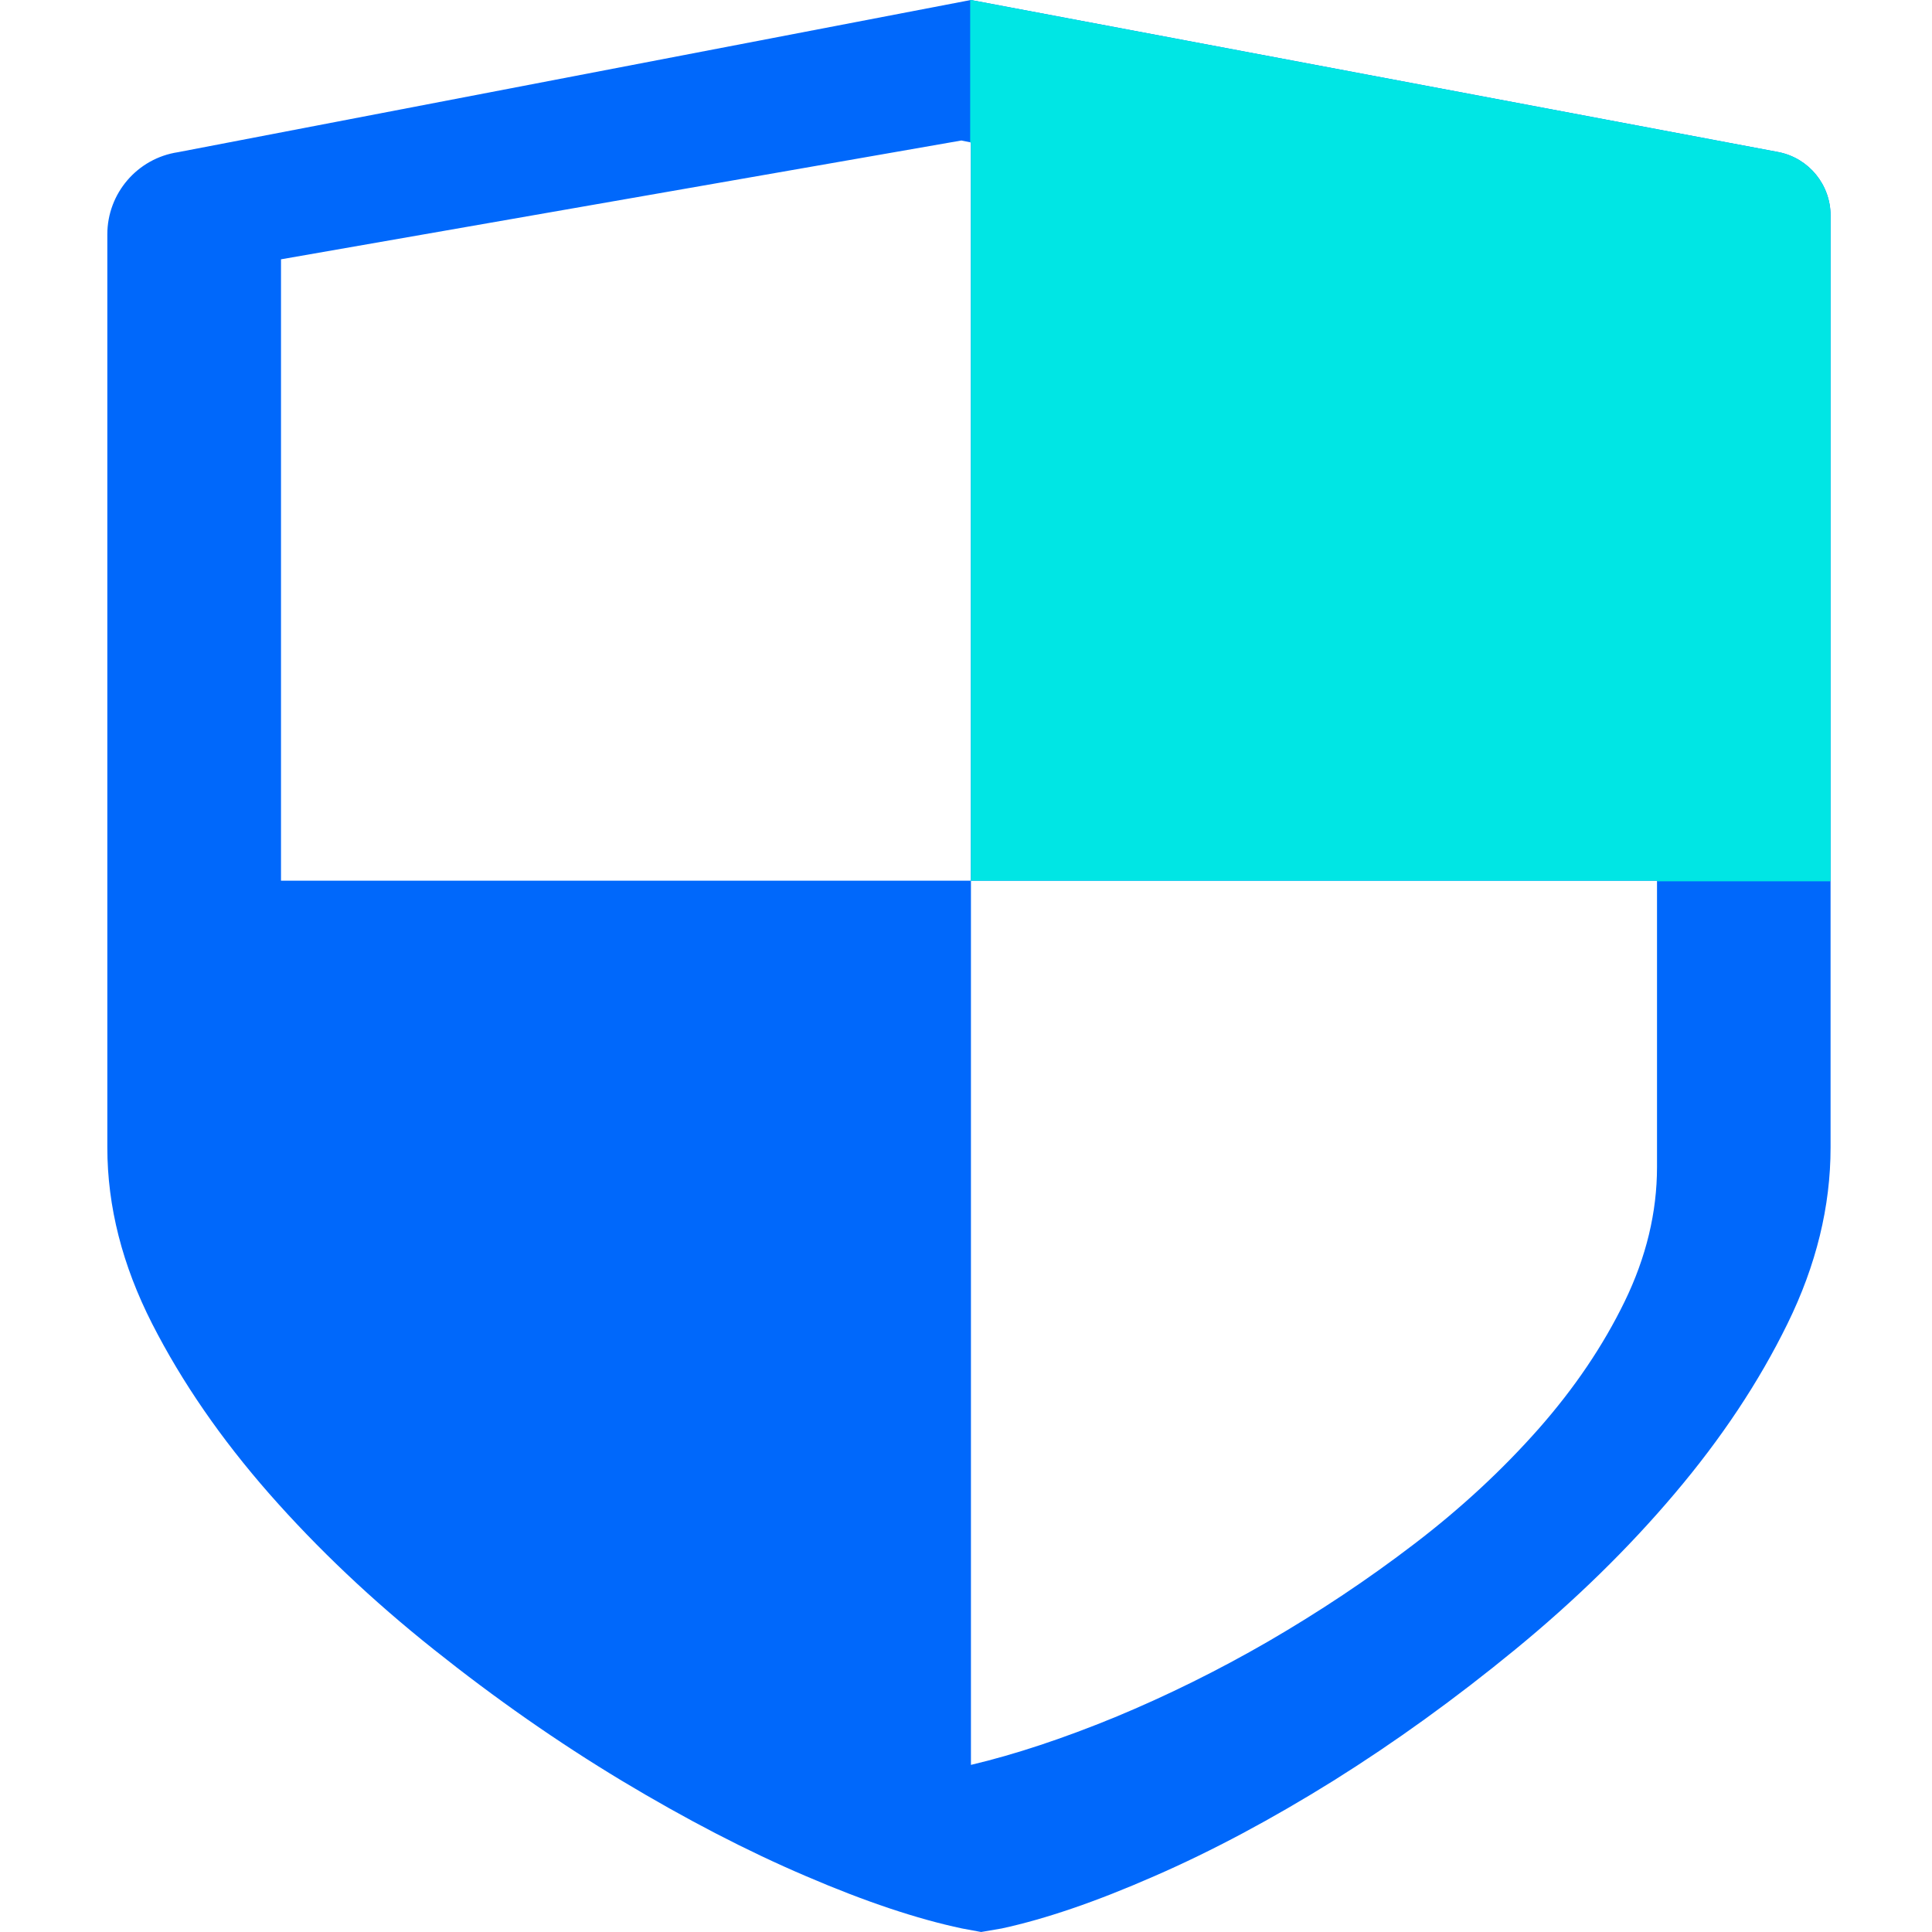
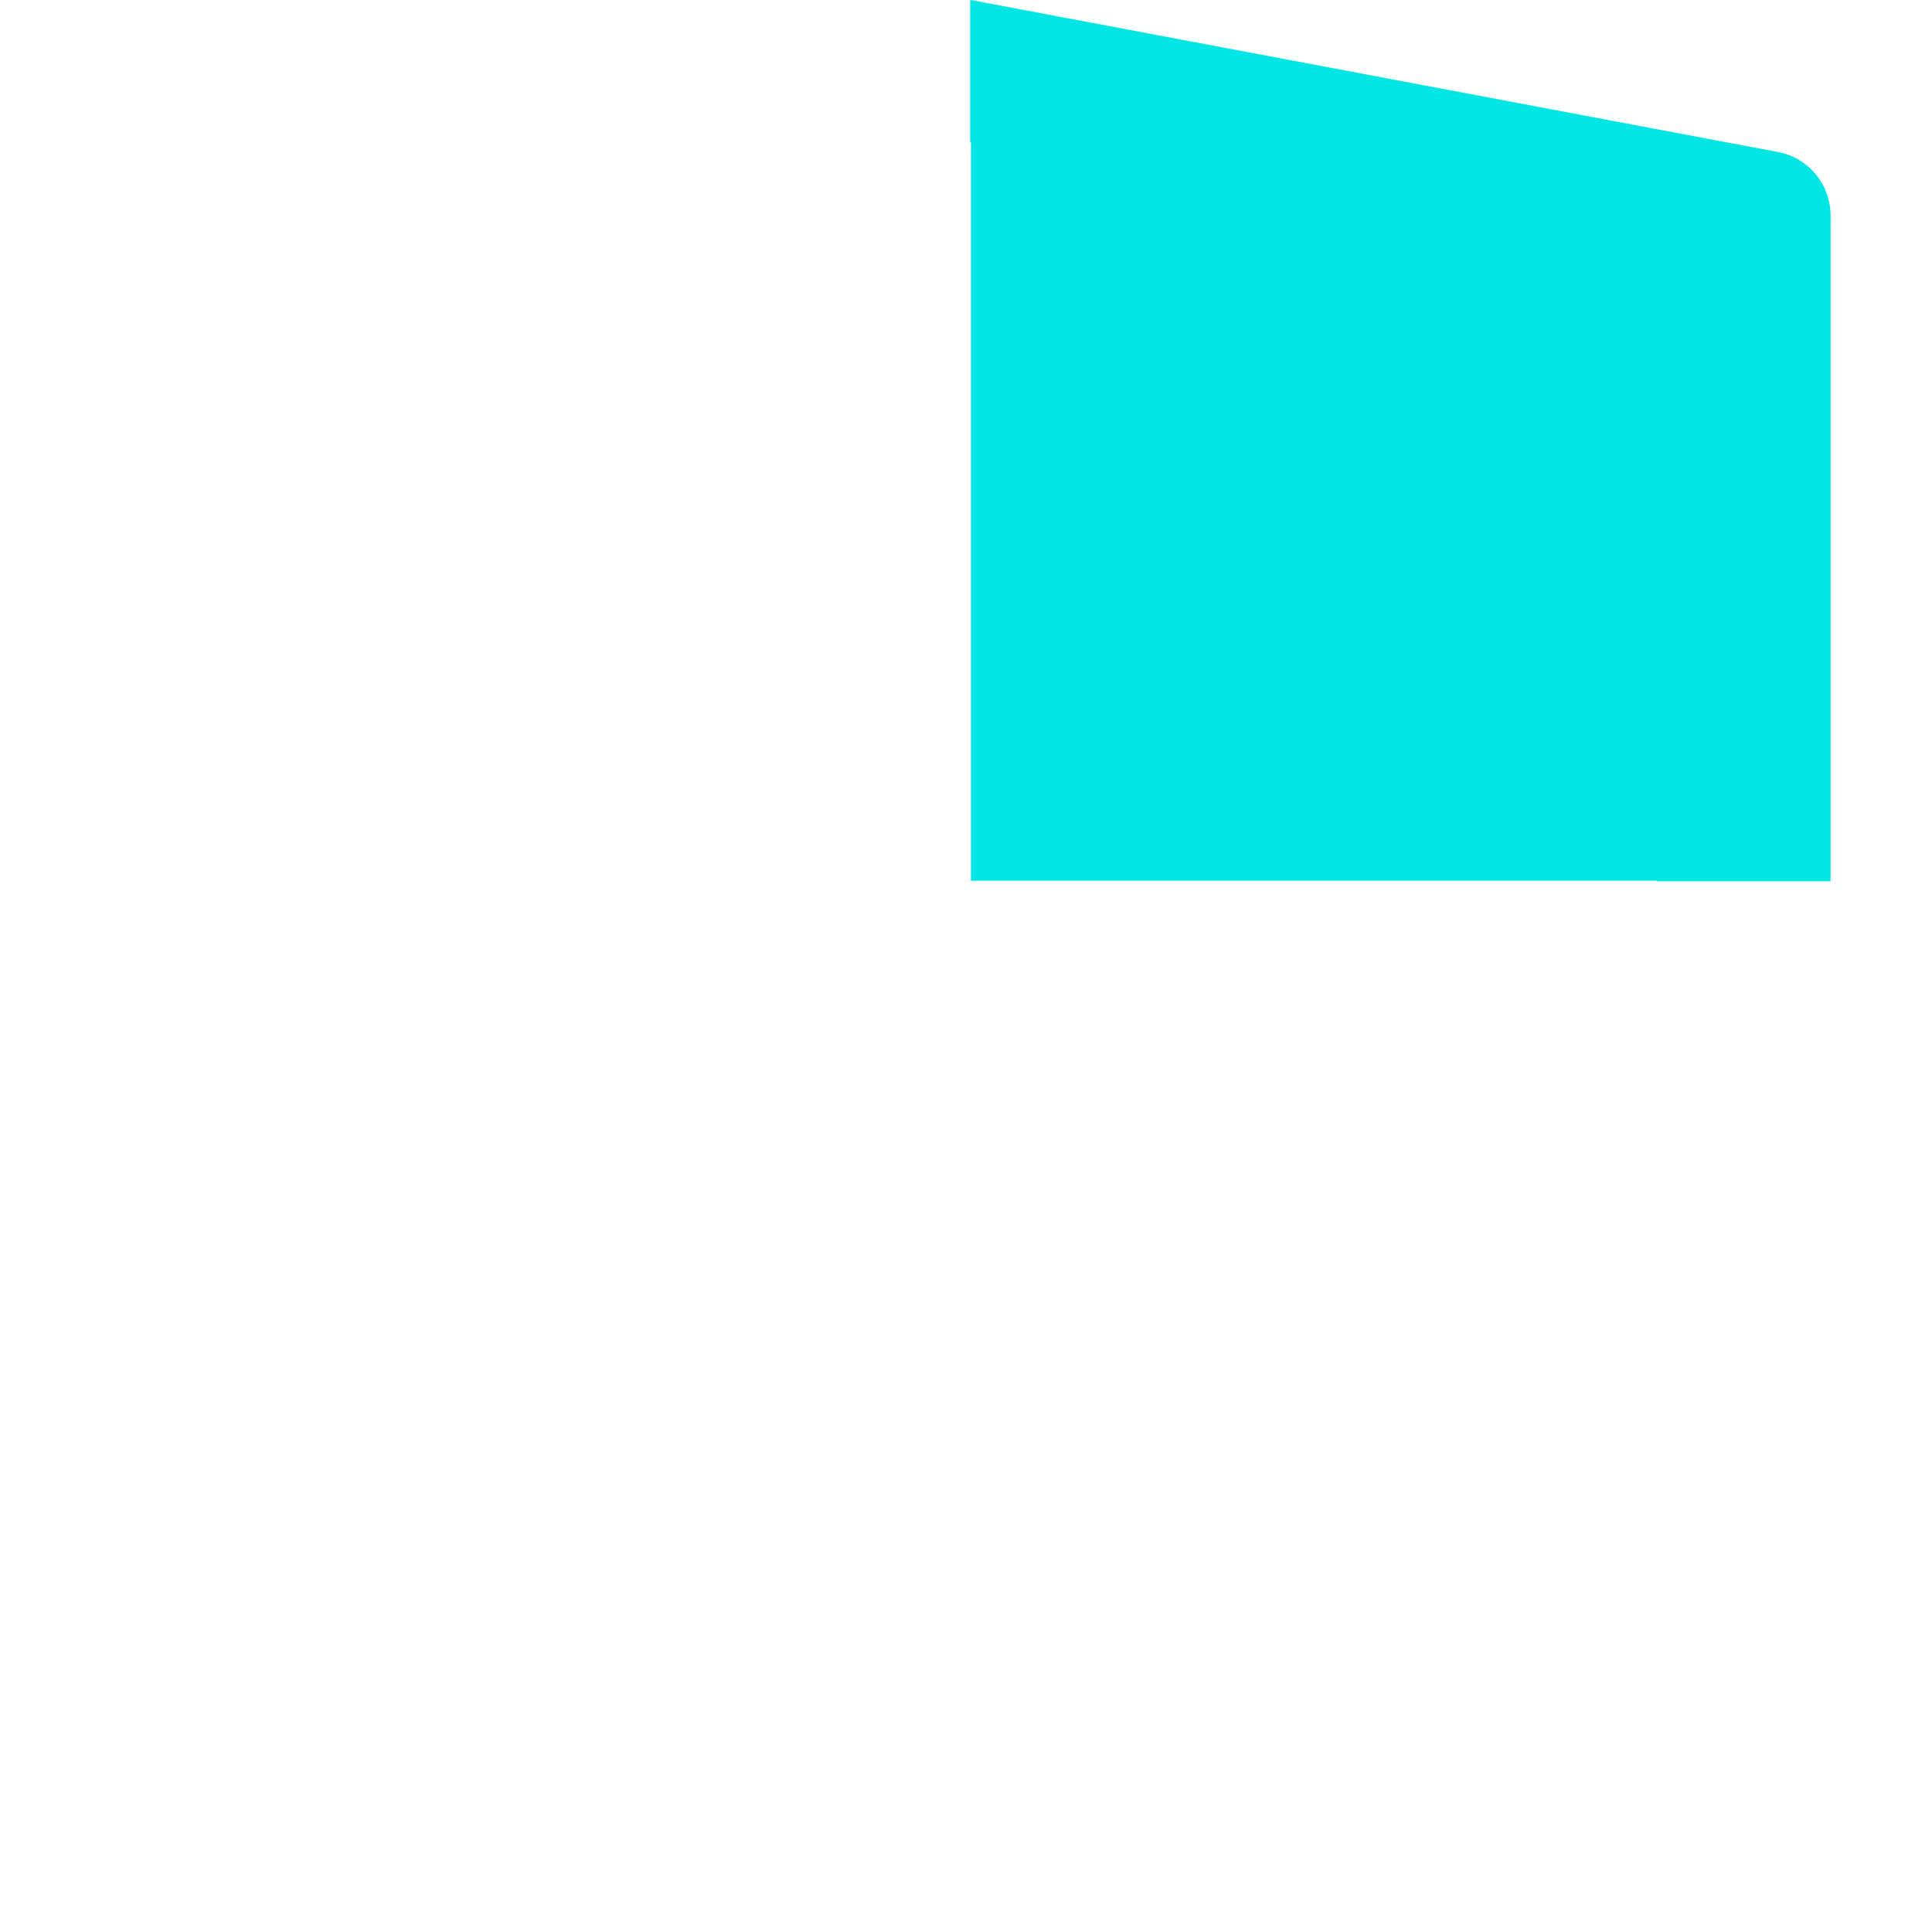
<svg xmlns="http://www.w3.org/2000/svg" fill="none" version="1.1" width="18" height="18" viewBox="0 0 18 18">
  <g>
    <g style="opacity:0;">
-       <rect x="0" y="0" width="18" height="18" rx="0" fill="#FF0000" fill-opacity="1" />
-     </g>
+       </g>
    <g>
-       <path d="M17.055,2.008L17.055,10.691C17.055,11.241,16.921,11.788,16.654,12.332C16.387,12.877,16.036,13.404,15.602,13.916C15.169,14.428,14.673,14.912,14.117,15.368C13.56,15.825,12.996,16.232,12.424,16.59C11.851,16.947,11.294,17.245,10.754,17.48C10.214,17.717,9.74,17.879,9.333,17.967L9.141,18L8.963,17.967C8.546,17.879,8.061,17.717,7.51,17.48C6.959,17.245,6.386,16.947,5.792,16.59C5.198,16.232,4.615,15.825,4.042,15.368C3.469,14.912,2.958,14.428,2.508,13.916C2.059,13.404,1.695,12.877,1.417,12.332C1.14,11.788,1,11.241,1,10.691L1,2.183C1,1.801,1.28,1.475,1.658,1.418L9.045,0L16.575,1.418C16.855,1.476,17.055,1.722,17.055,2.008M9.046,1.327L8.957,1.309L2.618,2.416L2.618,8.205L9.046,8.205L9.046,1.327ZM15.438,8.205L9.046,8.205L9.046,16.443C9.457,16.346,9.905,16.197,10.388,15.999C10.87,15.799,11.347,15.564,11.817,15.292C12.287,15.019,12.742,14.717,13.177,14.384C13.612,14.052,13.997,13.694,14.334,13.313C14.67,12.932,14.937,12.536,15.137,12.125C15.337,11.713,15.438,11.296,15.438,10.872L15.438,8.205Z" fill="#0068FB" fill-opacity="1" />
-     </g>
+       </g>
    <g>
      <path d="M9.046,8.211L9.039,8.211L9.039,8.205L9.046,8.205L9.046,8.211ZM15.437,8.211L15.437,8.205L9.046,8.205L9.046,1.327L9.039,1.326L9.039,0.001L9.045,0L16.575,1.418C16.855,1.476,17.055,1.722,17.055,2.008L17.055,8.211L15.437,8.211Z" fill-rule="evenodd" fill="#00E6E4" fill-opacity="1" />
    </g>
  </g>
</svg>